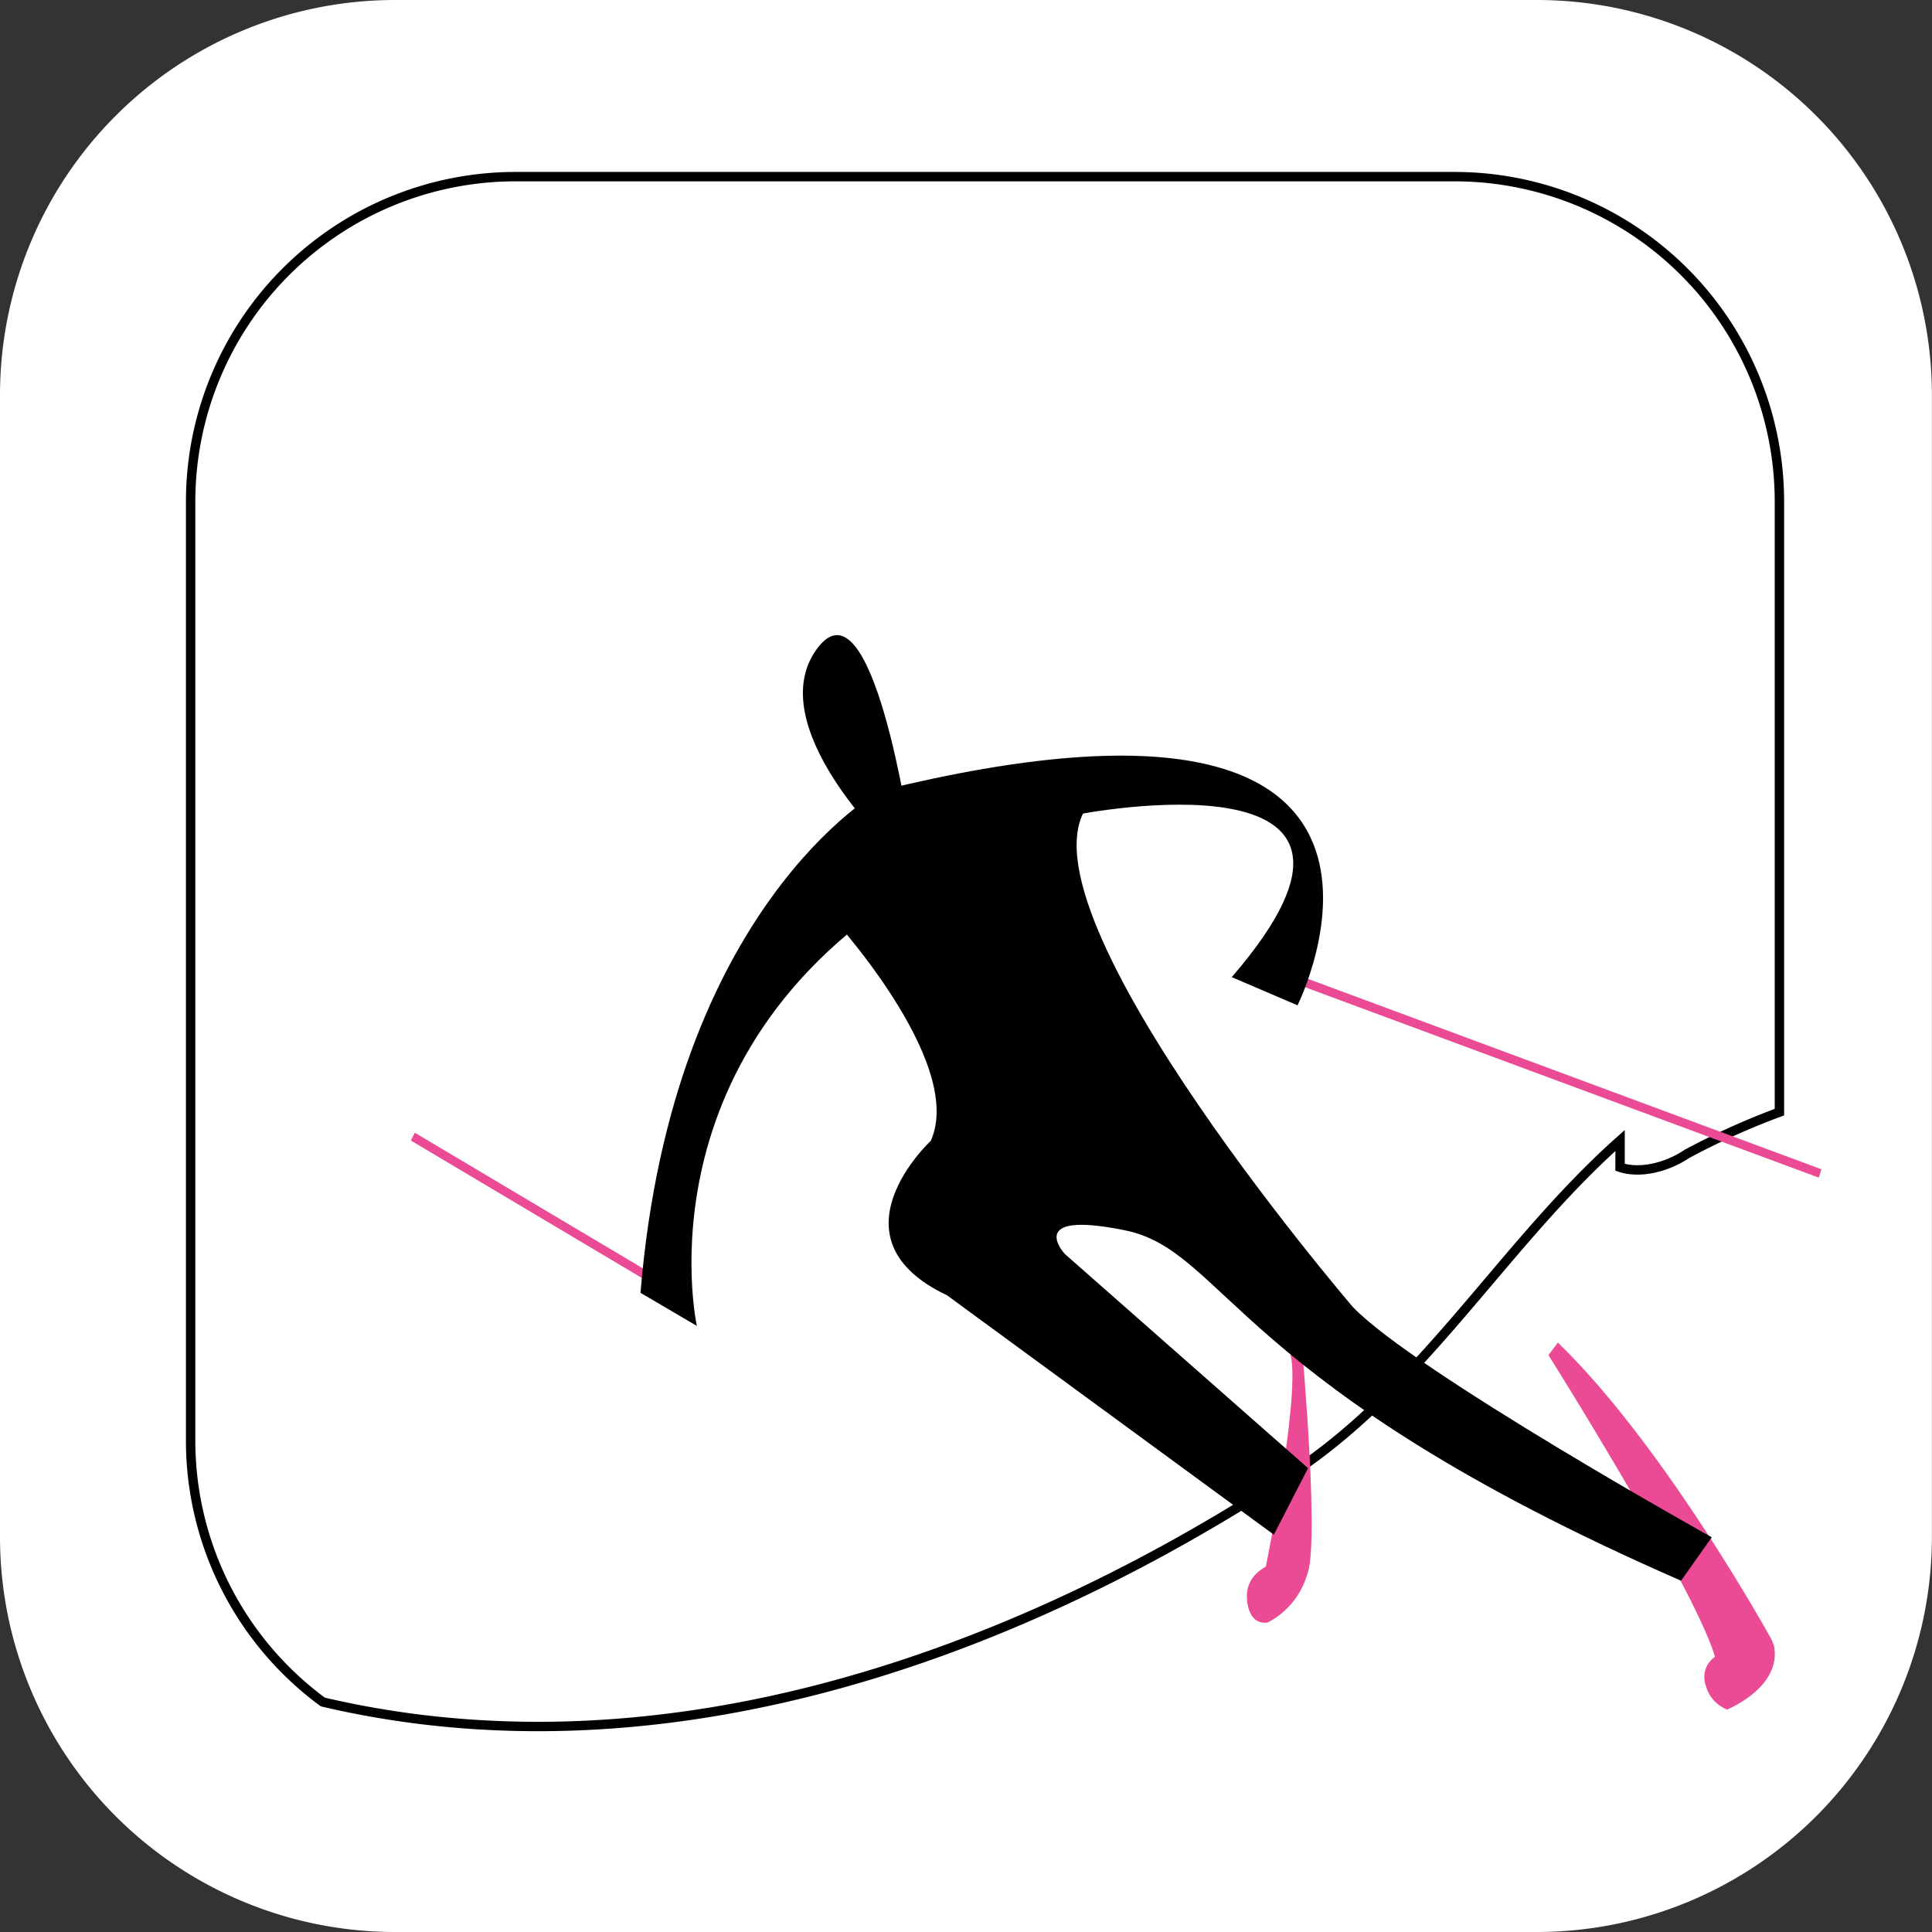
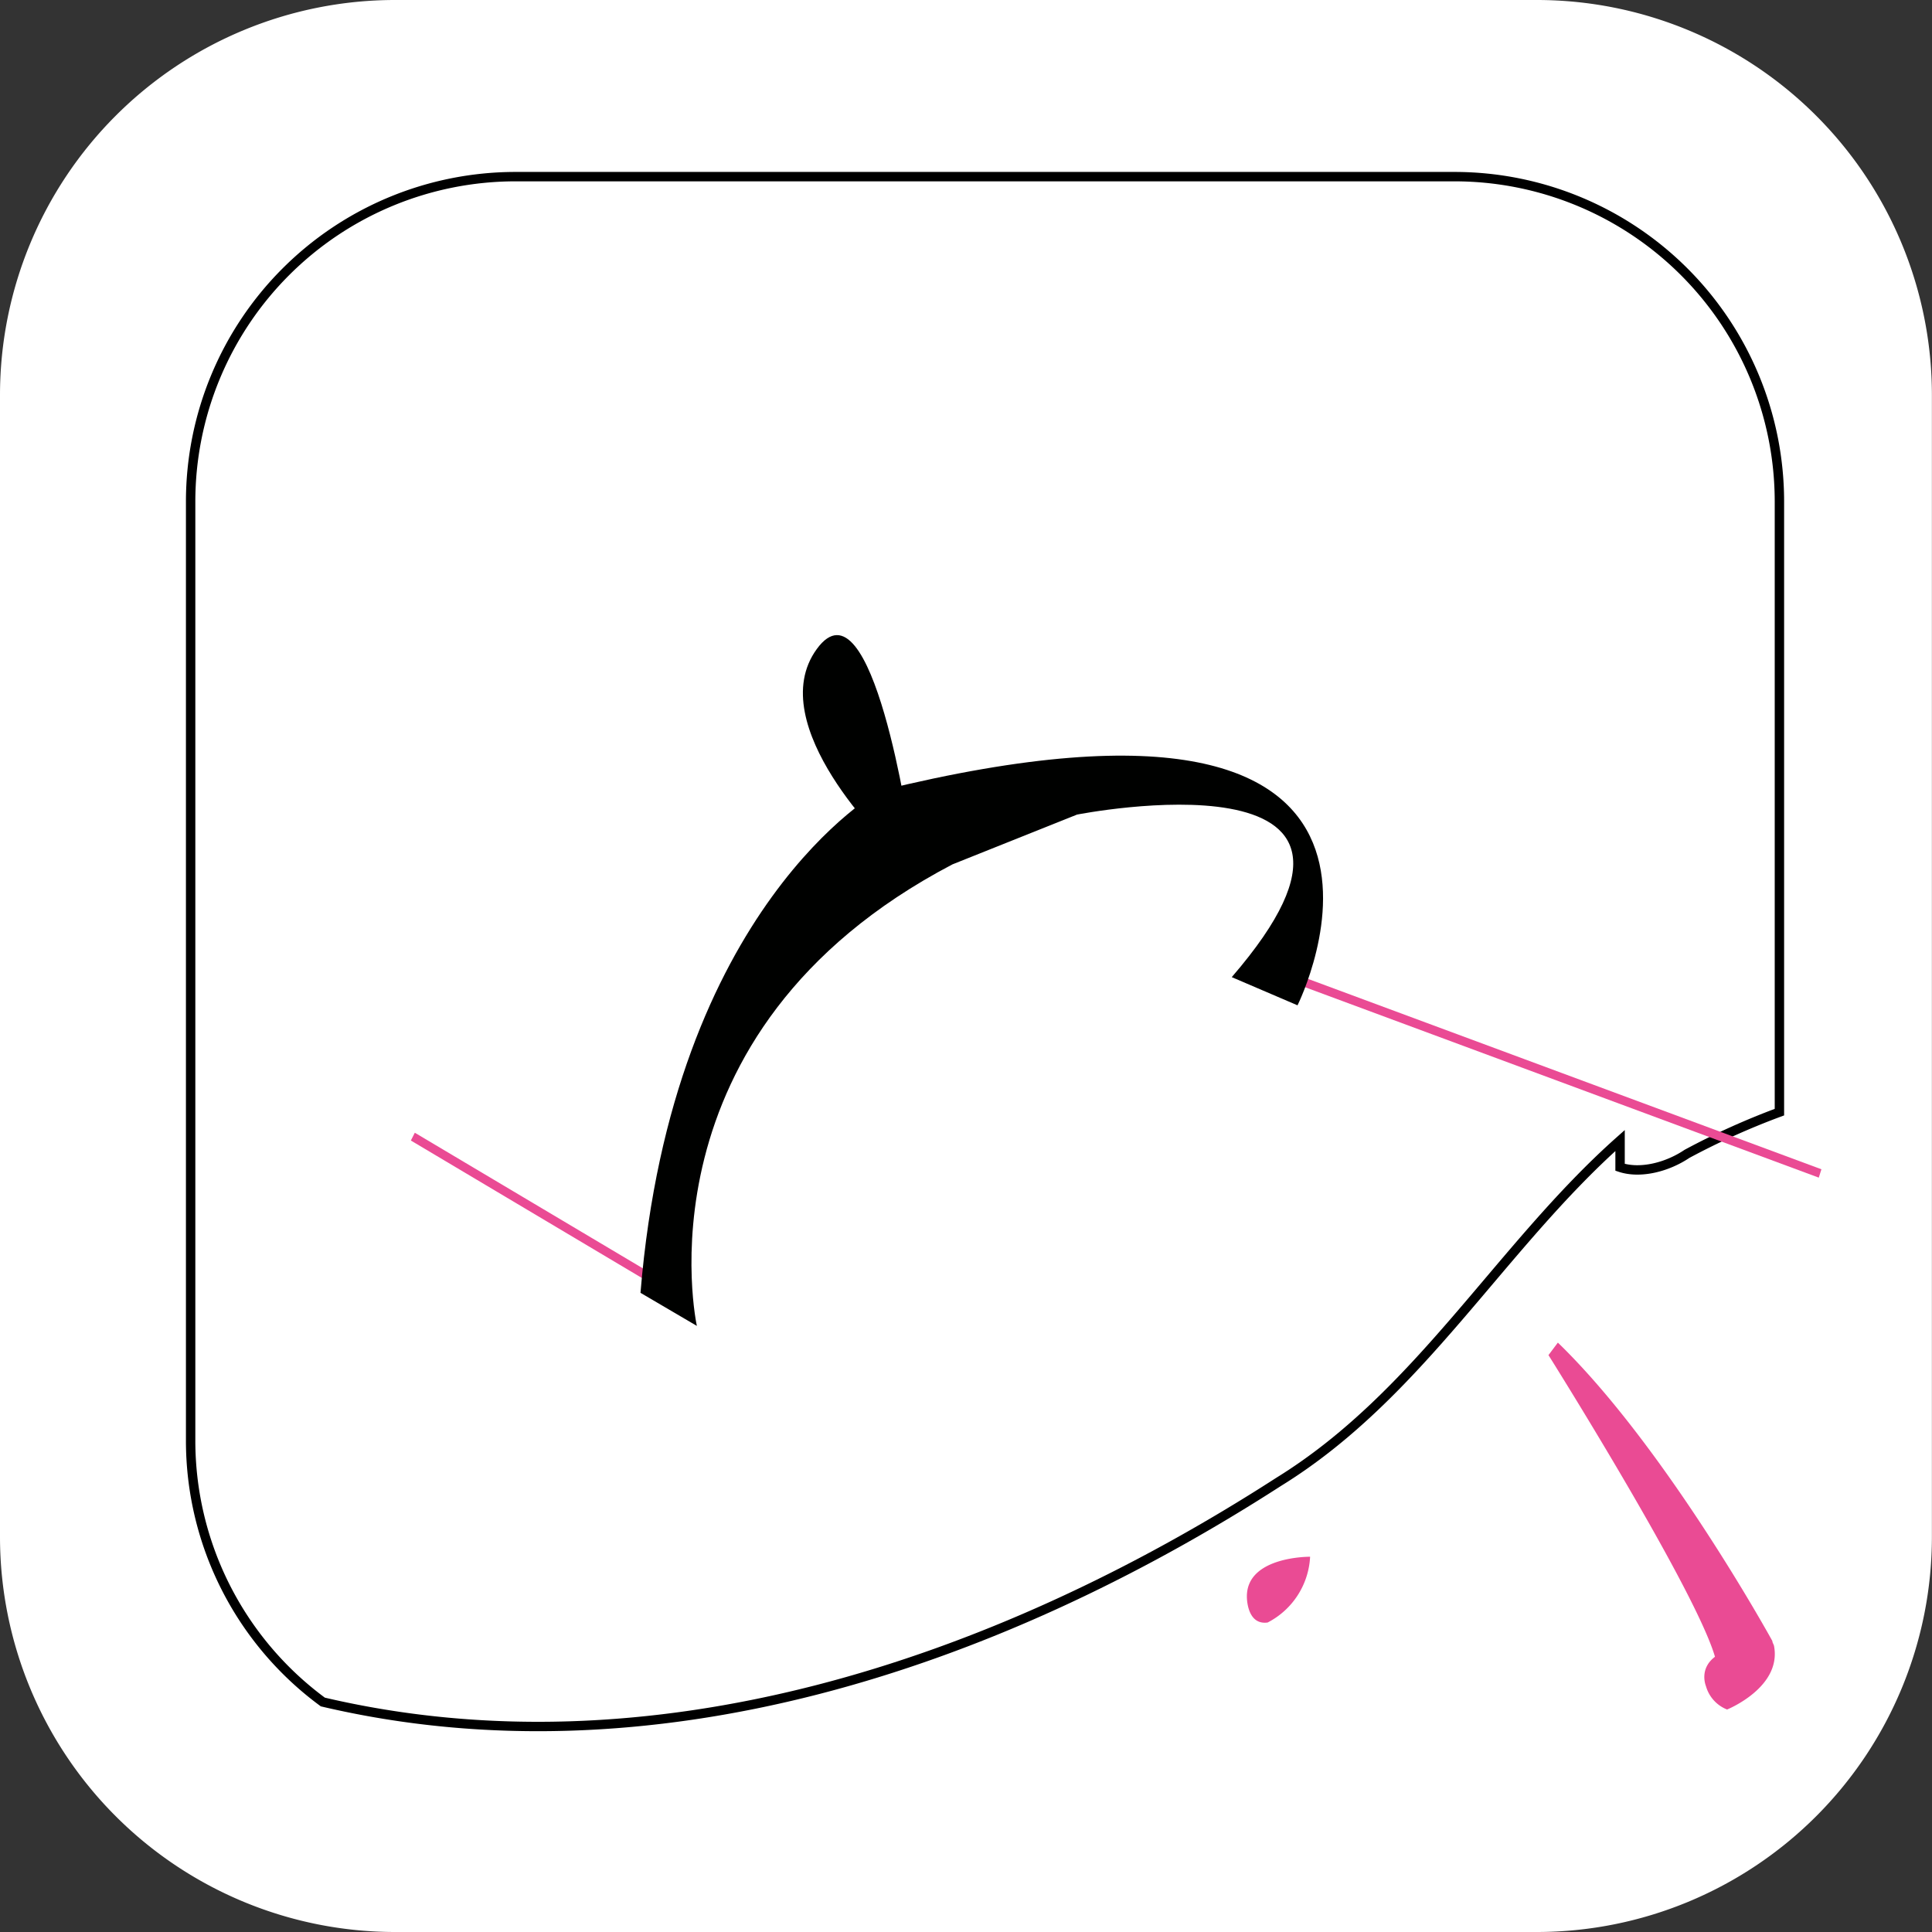
<svg xmlns="http://www.w3.org/2000/svg" viewBox="0 0 205.63 205.63">
  <rect x="0" y="0" width="205.63" height="205.63" fill="#333333" stroke="none" />
  <defs>
    <style>.cls-1{fill:none;stroke:#1d1d1b;}.cls-1,.cls-4{stroke-miterlimit:10;}.cls-2{fill:#1d1d1b;}.cls-3,.cls-4{fill:#fff;}.cls-4{stroke:#000;}.cls-5{fill:#000100;}.cls-6{fill:#ea4b94;}</style>
  </defs>
  <g id="Capa_2" data-name="Capa 2">
    <g id="Capa_1-2" data-name="Capa 1">
      <path class="cls-1" d="M50.81,19.65h98.92A34.23,34.23,0,0,1,184,53.88v98.92A34.24,34.24,0,0,1,149.74,187H50.82a34.24,34.24,0,0,1-34.24-34.24V53.88A34.23,34.23,0,0,1,50.81,19.65Z" />
      <path class="cls-2" d="M48.36,167.65l2.21-14s-.24-2,2.31-2.41c5.83-1,22-10.75,49.49-45,0,0,37.58-49.31,61-14.2,0,0-18.49,4.28-39.51,19.61-26.14,19.06-63,39.78-74.33,55.64C48.92,168.11,48.13,169.39,48.36,167.65Z" />
      <path class="cls-2" d="M111,113.82s-5.92-11.15,7.86-10.94,28.44,21.26,28.55,22.21.75,4-4.22,5.26c-5.88,1.48-34.79,5.32-30.13,19,.26.77,1.38,3.71-.88,1.1,0,0-10.07-9.32-10.62-11.67,0,0-.58-1.56,1.33-2.09,7-1.92,30-8.38,33.9-12.1A255.3,255.3,0,0,1,111,113.82Z" />
      <path class="cls-2" d="M156.7,90.36s18.15-11.84,11.87-20.58-14.4,19.12-14.4,19.12" />
-       <path class="cls-2" d="M94.22,85.52,98,86.79s31.42-37.9,66.05,13.82c0,0,4.53,7.2,10.3,3.45,0,0,14.7-12.28,14.84-26.67l-4.35,1s-1,14.06-14.06,21.1c0,0-13.89-31.17-46-31,0,0-3.24-.41-12.91,3.23C111.82,71.73,97.35,78.26,94.22,85.52Z" />
      <path class="cls-3" d="M42.05,0H163.57a42.05,42.05,0,0,1,42.05,42.05V163.57a42.06,42.06,0,0,1-42.06,42.06H42.06A42.06,42.06,0,0,1,0,163.57V42.05A42.05,42.05,0,0,1,42.05,0Z" />
      <path class="cls-4" d="M154.8,18.8H54.88A34.59,34.59,0,0,0,20.29,53.38v99.93a34.54,34.54,0,0,0,14.07,27.84c34.8,8.17,71.18-3.74,101.73-23.43,15-9.26,23.51-24.93,36.34-36.33v2.85c2.13.71,5,0,7.12-1.43a77.63,77.63,0,0,1,9.84-4.44v-65A34.59,34.59,0,0,0,154.8,18.8Z" />
      <path class="cls-5" d="M94.67,90.17s-13.64-13-7.73-21.1,9.93,19.86,9.93,19.86" />
      <path class="cls-6" d="M182.68,178.12c1.6-2.91-17.87-33.89-17.87-33.89l1-1.33c11.53,11.16,22.83,31.76,22.83,31.76,0,.18.15.36.18.54.82,4.41-5,6.75-5,6.75a3.77,3.77,0,0,1-2.25-2.49s-1.84-4.32,6.5-4.41" />
      <path class="cls-6" d="M134.92,172.69a8.35,8.35,0,0,0,4.52-7s-6.76-.07-6.73,4.25C132.71,169.91,132.66,173,134.92,172.69Z" />
-       <path class="cls-6" d="M134.7,166.88s4.23-20.68,2.4-23.35l1.46-.24s2.1,23.17.35,24.58" />
      <polygon class="cls-6" points="193.58 125.34 133.04 102.9 133.32 102 193.86 124.45 193.58 125.34" />
      <polygon class="cls-6" points="72.22 138.34 43.73 121.39 44.15 120.56 72.65 137.51 72.22 138.34" />
      <path class="cls-5" d="M93.64,84.17S71.55,96.38,68.17,137.6l6,3.52S67.25,109.88,101.37,92l13.26-5.3S152.48,79.24,131.1,104l7,3S157.3,68.52,93.64,84.17Z" />
-       <path class="cls-5" d="M99.07,121.42s-11.16,10.34,1.72,16.44l34.79,25.48,3.64-7.08-25.89-22.8s-4.37-4.72,6.42-2.51,11.62,16.53,59.17,37.29l3.27-4.62S150.61,146,144,139.12c0,0-39-45.45-27.18-54.42C125.46,78.14,88,97,88,97S102.86,112.93,99.07,121.42Z" />
    </g>
  </g>
</svg>